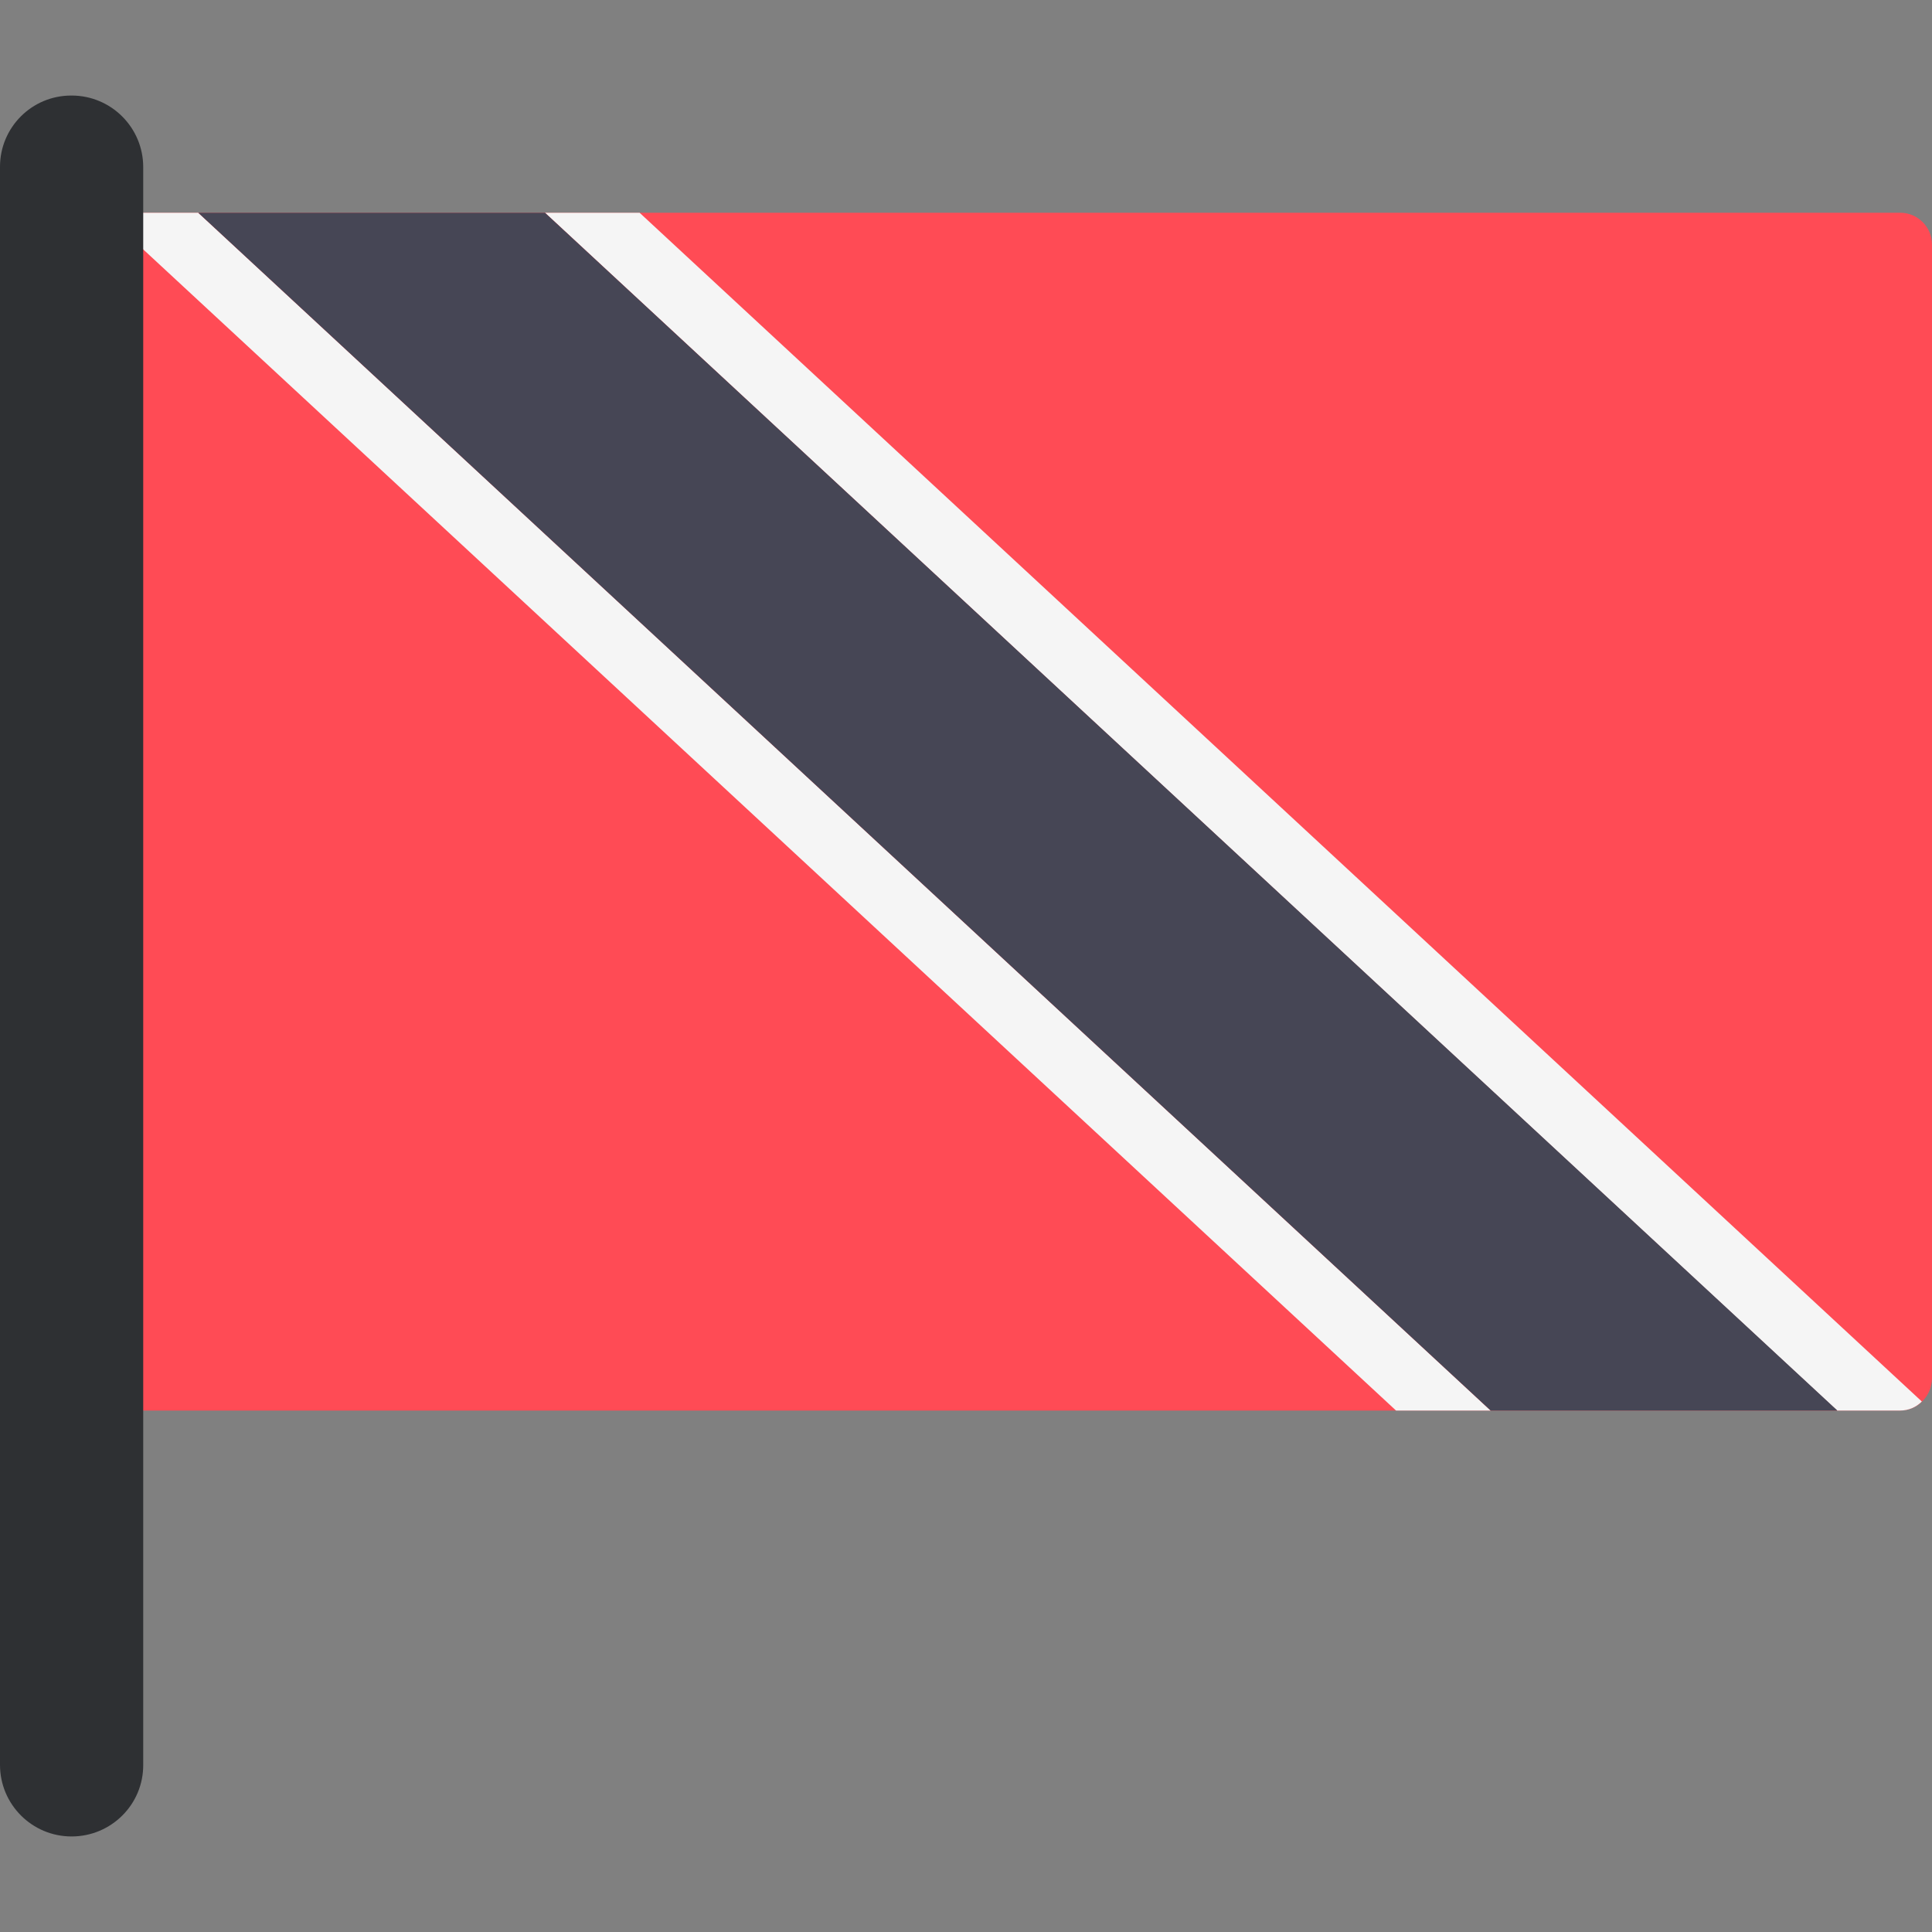
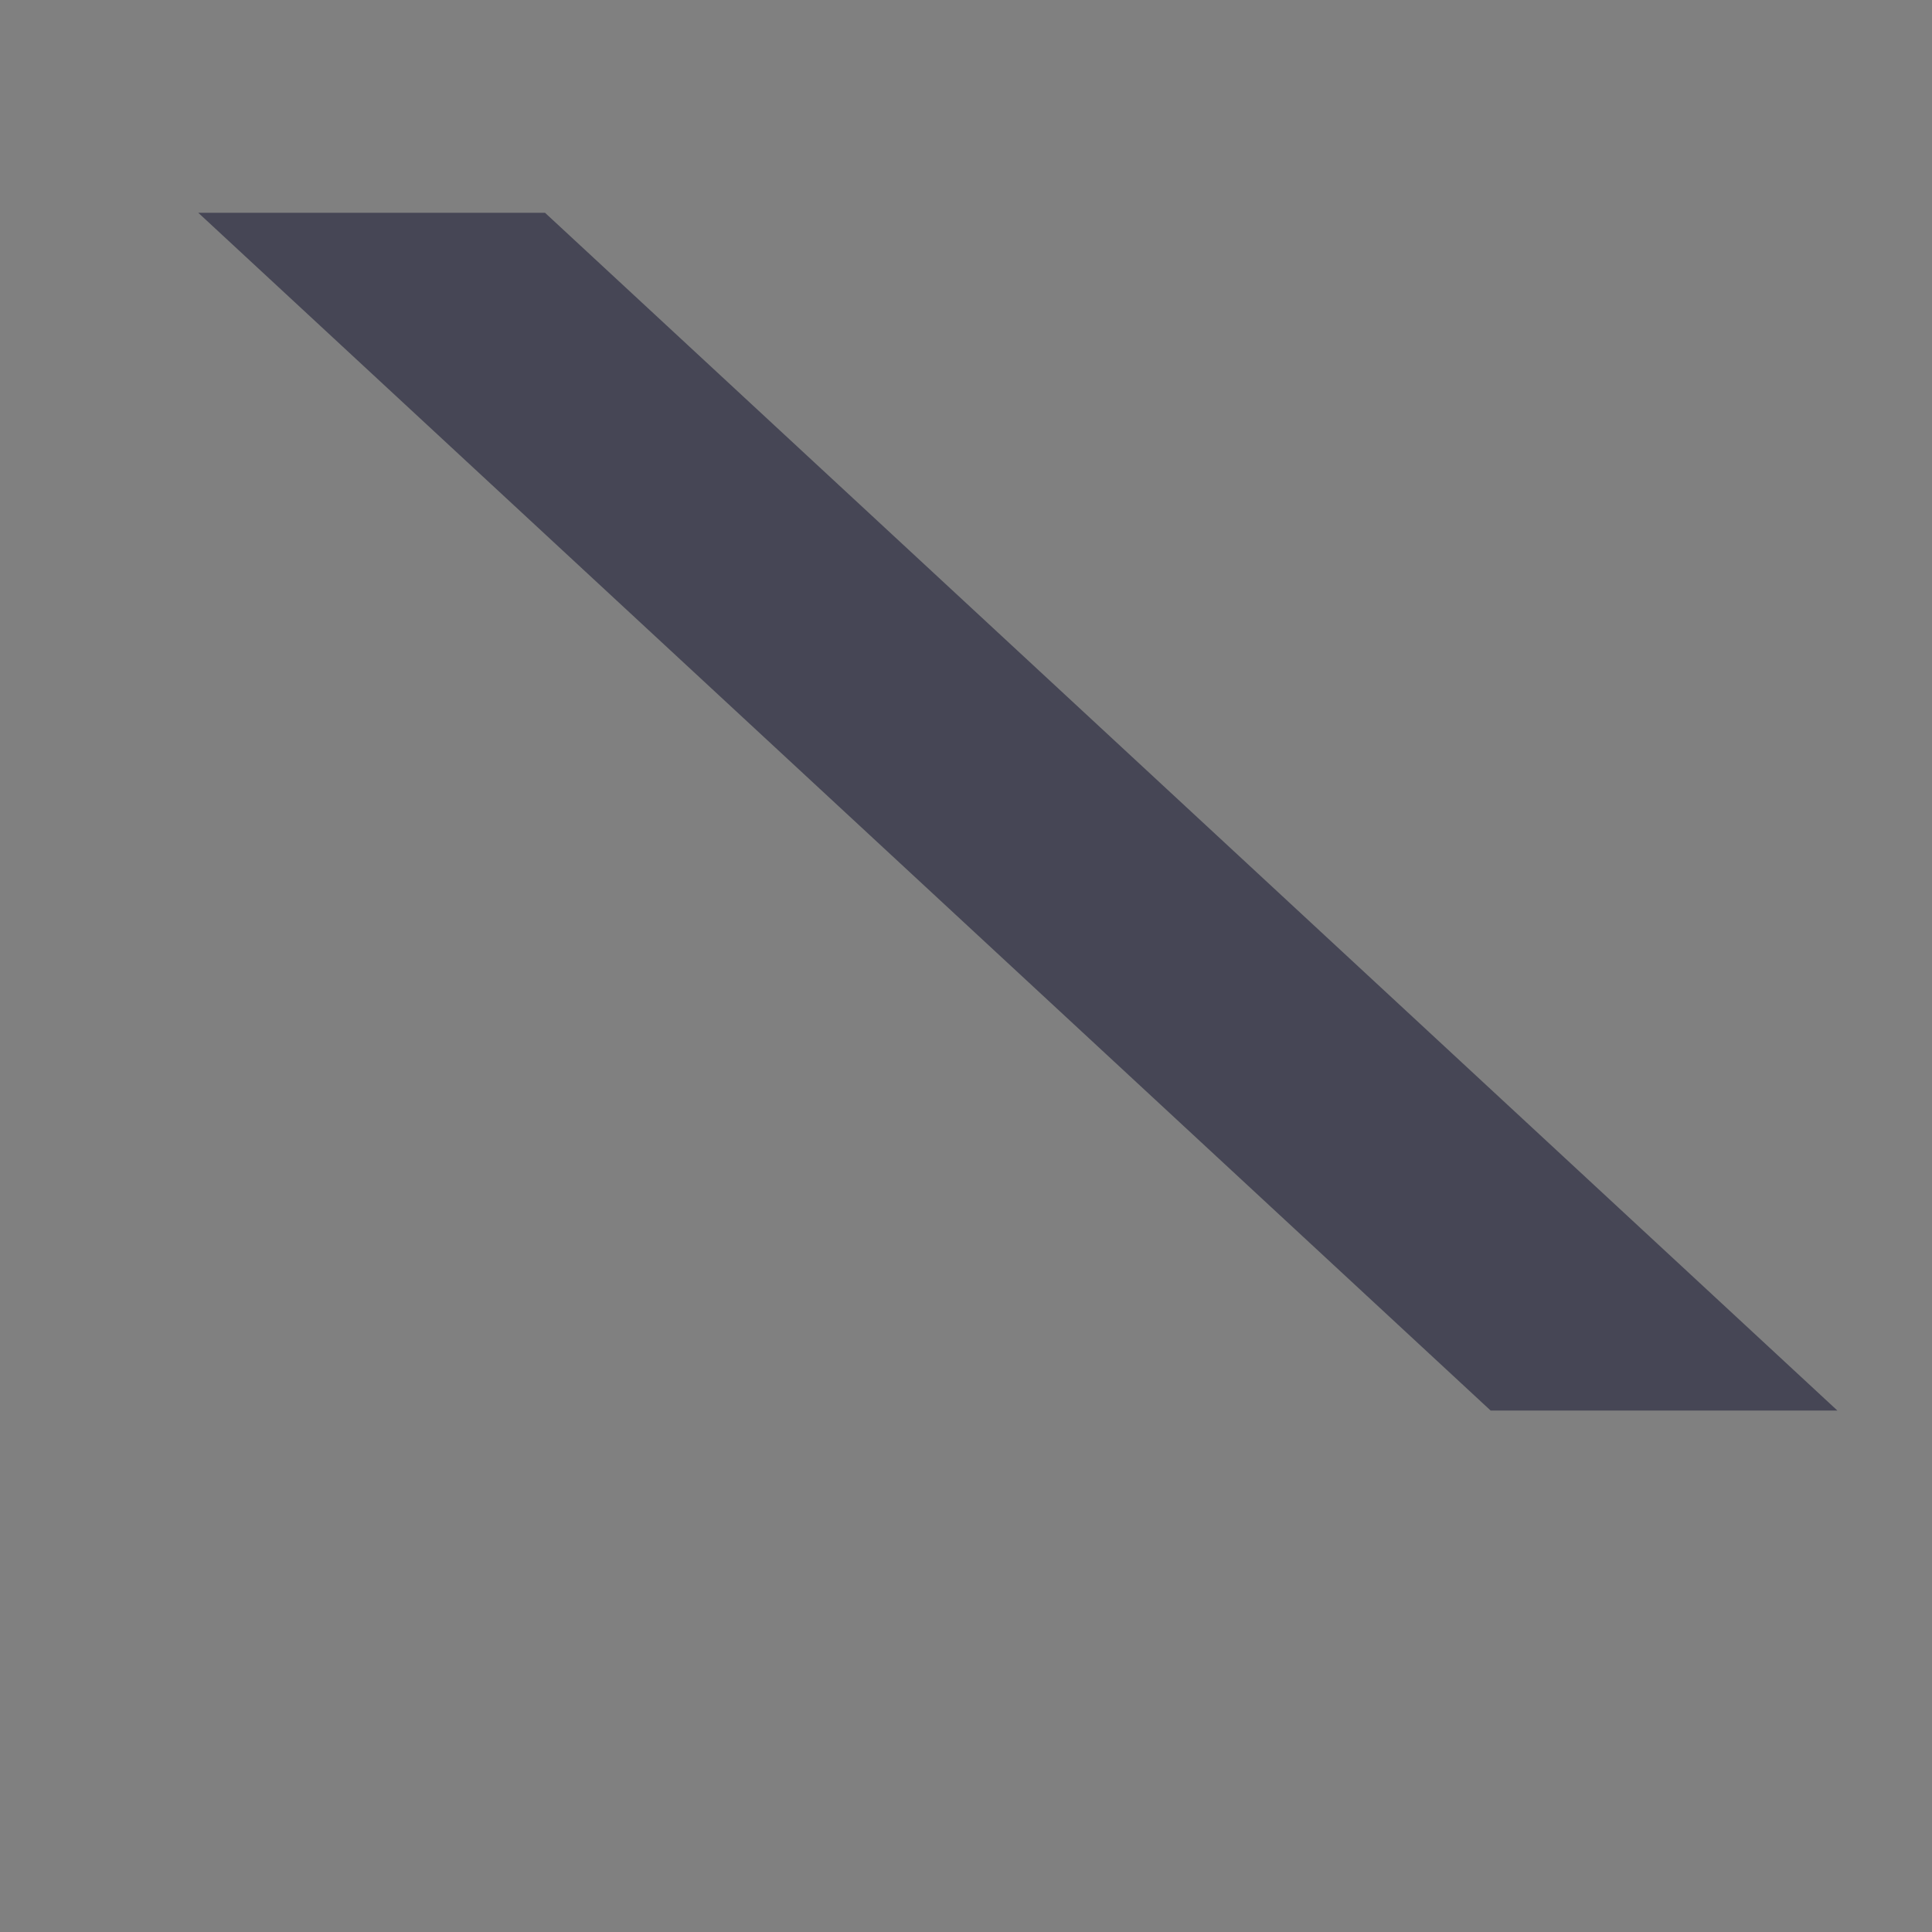
<svg xmlns="http://www.w3.org/2000/svg" height="800px" width="800px" version="1.1" id="Layer_1" viewBox="0 0 512.6 512.6" xml:space="preserve">
  <rect x="0" y="0" width="512.6" height="512.6" fill="#808080" stroke="none" />
-   <path style="fill:#FF4B55;" d="M504.1,374.25H36c-4.6,0-8.4-3.8-8.4-8.4v-301c0-4.6,3.8-8.4,8.4-8.4h468.2c4.6,0,8.4,3.8,8.4,8.4  v300.9C512.5,370.45,508.8,374.25,504.1,374.25z" />
  <g>
-     <path style="fill:#F5F5F5;" d="M35.9,56.45c-2.3,0-4.3,0.9-5.8,2.4l340.3,315.4h25.1L52.6,56.45H35.9z" />
-     <path style="fill:#F5F5F5;" d="M169.7,56.45h-25.1l342.8,317.8h16.7c2.3,0,4.3-0.9,5.8-2.4L169.7,56.45z" />
-   </g>
+     </g>
  <polygon style="fill:#464655;" points="52.6,56.45 395.5,374.25 487.5,374.25 144.6,56.45 " />
-   <path style="fill:#2E3033;" d="M19,487.25L19,487.25c-10.5,0-19-8.5-19-19v-424c0-10.4,8.4-18.9,18.9-18.9H19c10.5,0,19,8.5,19,19  v423.8C38.1,478.75,29.5,487.25,19,487.25z" />
</svg>